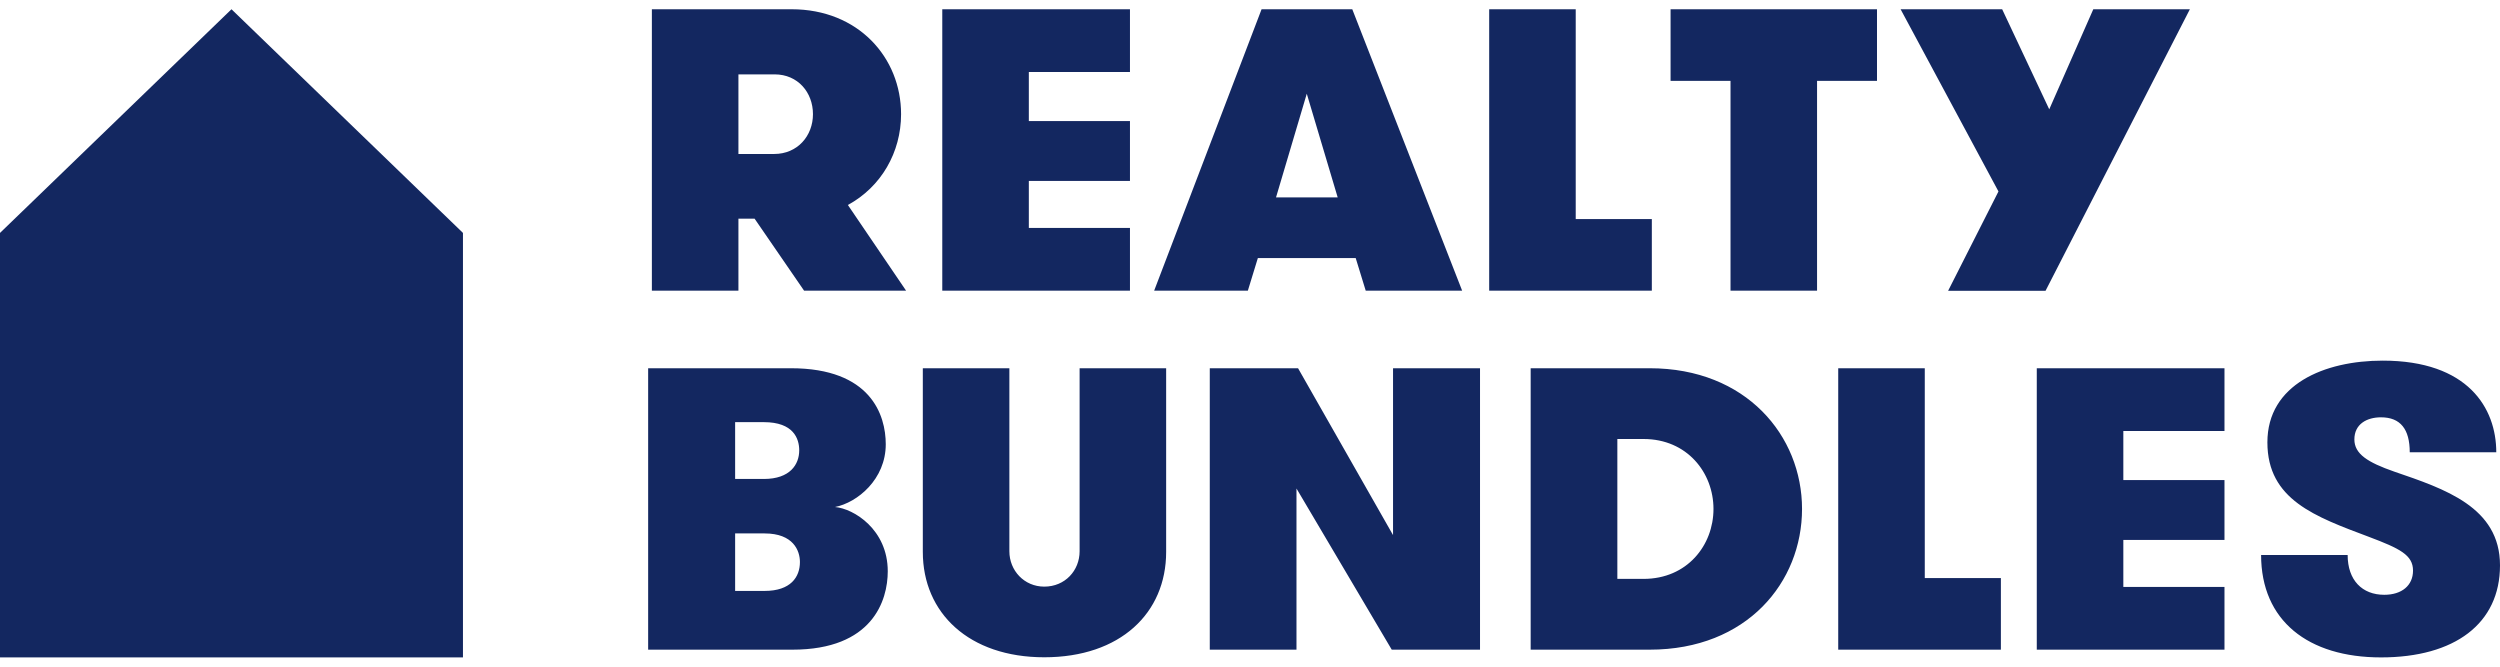
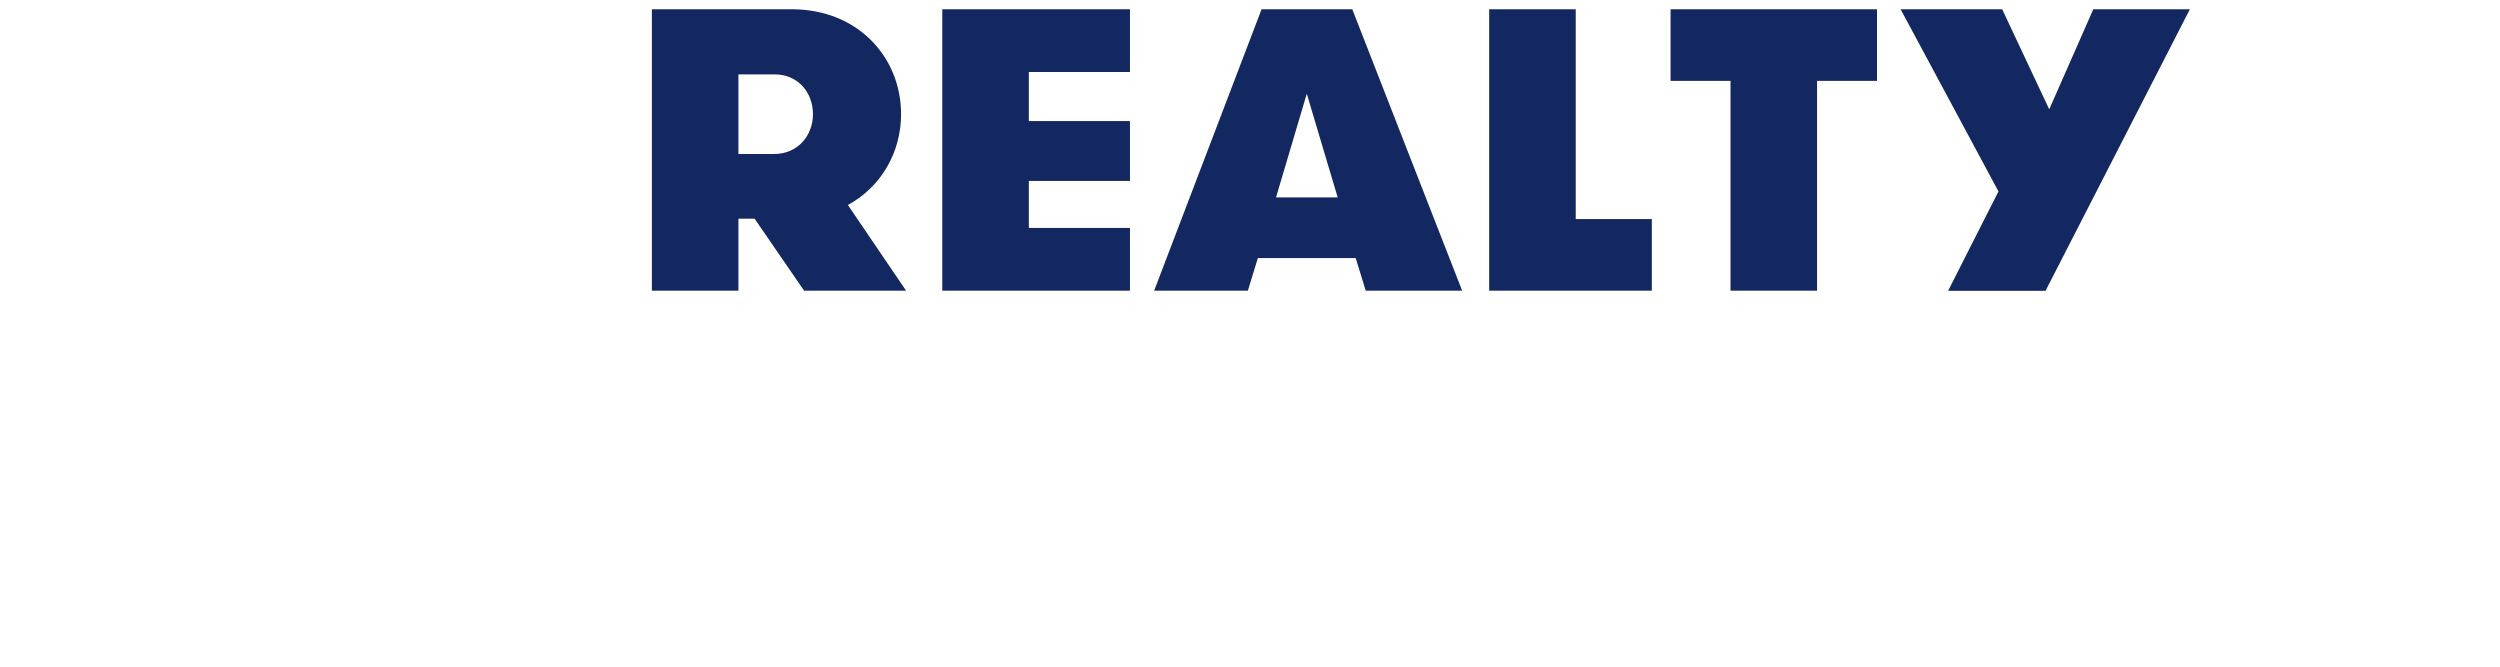
<svg xmlns="http://www.w3.org/2000/svg" width="135" height="36" viewBox="0 0 135 36" fill="none">
-   <path d="M0 12.578L12.5 0.5L25 12.578V35.5H0V12.578Z" fill="#132760" />
-   <path d="M122.099 29.962C122.099 33.522 124.641 35.5 128.573 35.5C132.551 35.5 135 33.679 135 30.529C135 27.379 132.01 26.401 129.291 25.468C127.854 24.968 127.136 24.513 127.136 23.729C127.136 22.9 127.808 22.535 128.573 22.535C129.631 22.535 130.126 23.184 130.126 24.423H134.799C134.799 22.035 133.27 19.474 128.666 19.474C125.521 19.474 122.439 20.758 122.439 23.886C122.439 26.991 125.027 27.901 127.924 28.991C129.585 29.618 130.303 29.969 130.303 30.812C130.303 31.619 129.693 32.119 128.75 32.119C127.561 32.119 126.773 31.335 126.773 29.969H122.099V29.962ZM120.122 23.274V19.885H109.986V35.082H120.122V31.693H114.66V29.155H120.122V25.923H114.66V23.274H120.122ZM103.938 31.216V19.885H99.264V35.082H108.048V31.216H103.938ZM88.751 23.706C91.107 23.706 92.528 25.528 92.528 27.483C92.528 29.439 91.114 31.26 88.751 31.26H87.337V23.706H88.751ZM82.656 19.885V35.082H89.083C94.343 35.082 97.31 31.432 97.31 27.483C97.31 23.535 94.297 19.885 89.083 19.885H82.656ZM70.095 19.885H65.328V35.082H70.01V26.379L75.154 35.082H79.921V19.885H75.224V28.894L70.095 19.885ZM49.832 29.805C49.832 33.104 52.327 35.493 56.391 35.493C60.5 35.493 62.972 33.104 62.972 29.805V19.885H58.299V29.767C58.299 30.812 57.511 31.678 56.391 31.678C55.309 31.678 54.506 30.812 54.506 29.767V19.885H49.832V29.805ZM39.697 25.856V22.796H41.249C42.849 22.796 43.158 23.684 43.158 24.319C43.158 25.08 42.663 25.864 41.249 25.864H39.697V25.856ZM41.288 28.805C42.841 28.805 43.196 29.738 43.196 30.35C43.196 31.156 42.702 31.91 41.288 31.91H39.697V28.805H41.288ZM35 35.082H42.794C47.113 35.082 47.939 32.432 47.939 30.85C47.939 28.588 46.093 27.461 45.089 27.379C46.302 27.14 47.831 25.879 47.831 23.99C47.831 22.408 47.02 19.885 42.709 19.885H35V35.082Z" fill="#132760" />
  <path d="M118.253 0.5H113.038L110.659 5.904L108.117 0.5H102.633L107.917 10.338L105.197 15.705H110.458L118.253 0.5ZM93.448 15.697H98.121V4.367H101.358V0.5H90.211V4.367H93.448V15.697ZM85.089 11.831V0.5H80.416V15.697H89.199V11.831H85.089ZM72.235 10.659H68.905L70.566 5.061L72.235 10.659ZM78.956 15.697L73.023 0.5H68.125L62.324 15.697H67.384L67.924 13.936H73.208L73.749 15.697H78.956ZM61.018 3.889V0.5H50.883V15.697H61.018V12.309H55.557V9.771H61.018V6.539H55.557V3.889H61.018ZM41.806 8.315H39.875V4.016H41.829C43.089 4.016 43.9 4.994 43.9 6.165C43.9 7.337 43.065 8.315 41.806 8.315ZM35.201 15.697H39.875V11.808H40.748L43.421 15.697H48.929L45.785 11.069C47.584 10.092 48.658 8.226 48.658 6.165C48.658 3.105 46.341 0.5 42.749 0.5H35.201V15.697Z" fill="#132760" />
</svg>